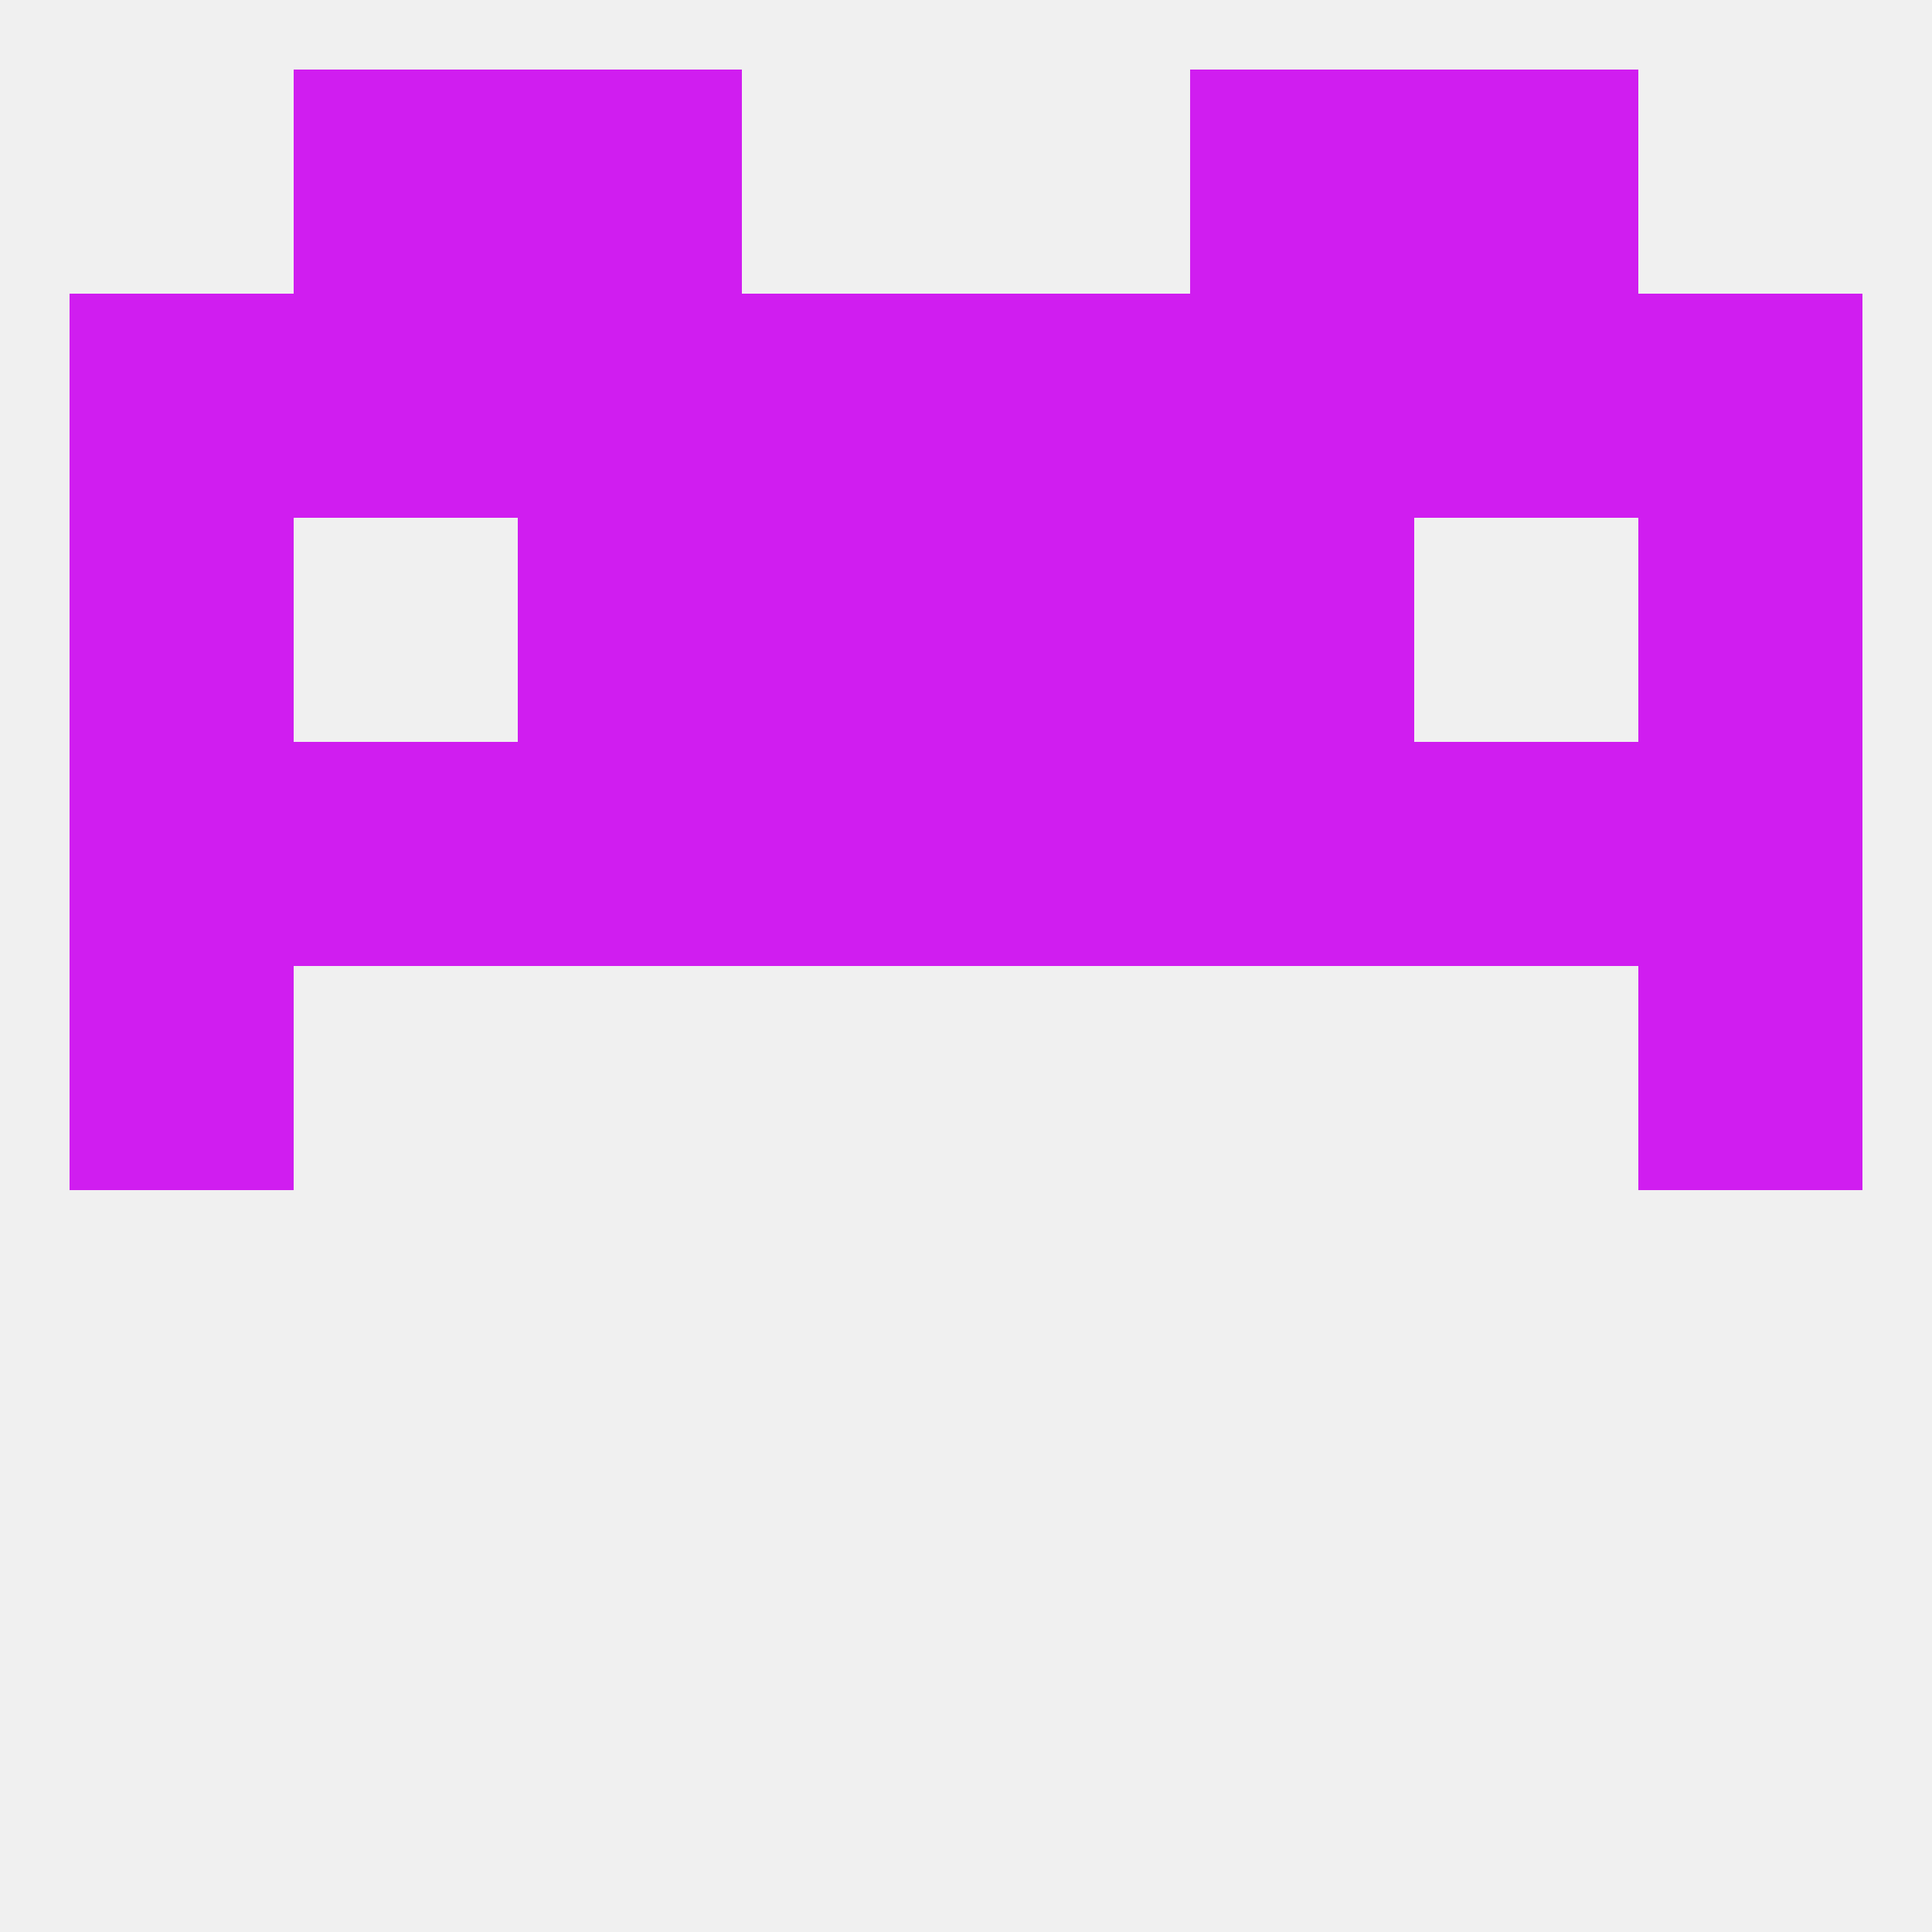
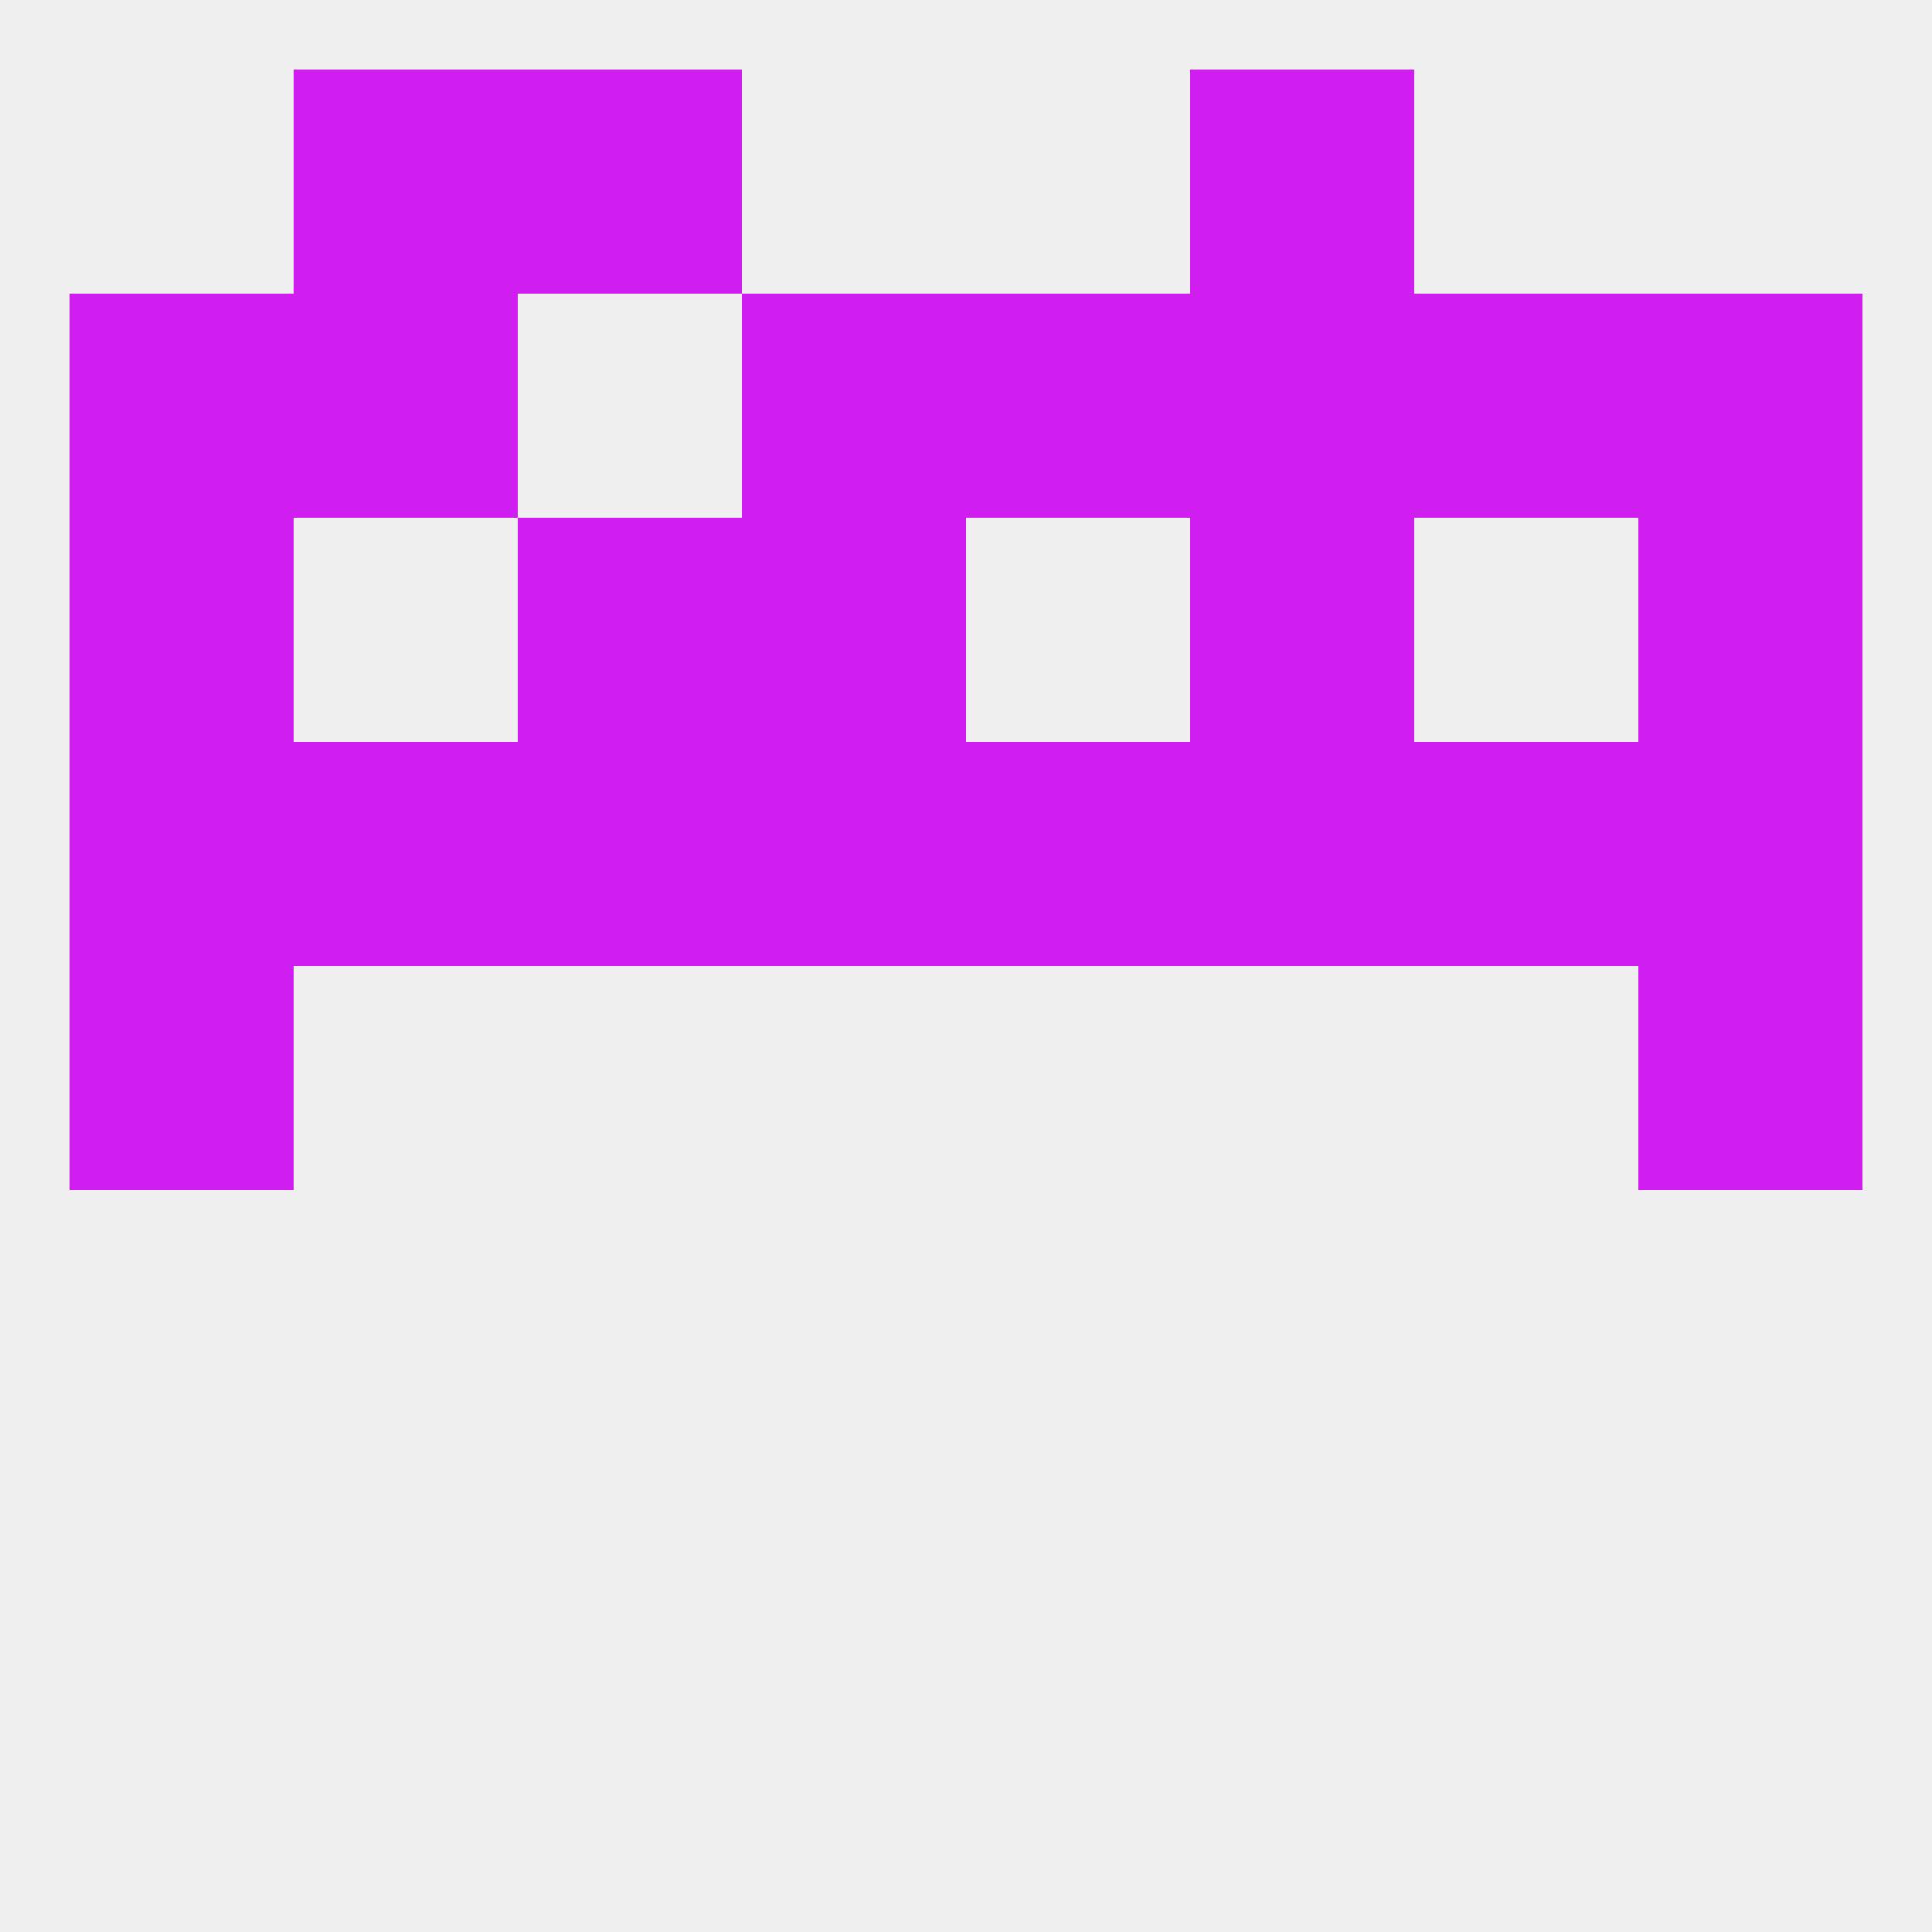
<svg xmlns="http://www.w3.org/2000/svg" version="1.1" baseprofile="full" width="250" height="250" viewBox="0 0 250 250">
  <rect width="100%" height="100%" fill="rgba(240,240,240,255)" />
-   <rect x="183" y="9" width="29" height="29" fill="rgba(208,29,240,255)" />
  <rect x="67" y="9" width="29" height="29" fill="rgba(208,29,240,255)" />
  <rect x="154" y="9" width="29" height="29" fill="rgba(208,29,240,255)" />
  <rect x="38" y="9" width="29" height="29" fill="rgba(208,29,240,255)" />
  <rect x="9" y="125" width="29" height="29" fill="rgba(208,29,240,255)" />
  <rect x="212" y="125" width="29" height="29" fill="rgba(208,29,240,255)" />
  <rect x="38" y="96" width="29" height="29" fill="rgba(208,29,240,255)" />
  <rect x="183" y="96" width="29" height="29" fill="rgba(208,29,240,255)" />
  <rect x="96" y="96" width="29" height="29" fill="rgba(208,29,240,255)" />
  <rect x="125" y="96" width="29" height="29" fill="rgba(208,29,240,255)" />
  <rect x="67" y="96" width="29" height="29" fill="rgba(208,29,240,255)" />
  <rect x="154" y="96" width="29" height="29" fill="rgba(208,29,240,255)" />
  <rect x="9" y="96" width="29" height="29" fill="rgba(208,29,240,255)" />
  <rect x="212" y="96" width="29" height="29" fill="rgba(208,29,240,255)" />
  <rect x="9" y="67" width="29" height="29" fill="rgba(208,29,240,255)" />
  <rect x="212" y="67" width="29" height="29" fill="rgba(208,29,240,255)" />
  <rect x="67" y="67" width="29" height="29" fill="rgba(208,29,240,255)" />
  <rect x="154" y="67" width="29" height="29" fill="rgba(208,29,240,255)" />
  <rect x="96" y="67" width="29" height="29" fill="rgba(208,29,240,255)" />
-   <rect x="125" y="67" width="29" height="29" fill="rgba(208,29,240,255)" />
  <rect x="9" y="38" width="29" height="29" fill="rgba(208,29,240,255)" />
  <rect x="212" y="38" width="29" height="29" fill="rgba(208,29,240,255)" />
-   <rect x="67" y="38" width="29" height="29" fill="rgba(208,29,240,255)" />
  <rect x="154" y="38" width="29" height="29" fill="rgba(208,29,240,255)" />
  <rect x="38" y="38" width="29" height="29" fill="rgba(208,29,240,255)" />
  <rect x="183" y="38" width="29" height="29" fill="rgba(208,29,240,255)" />
  <rect x="96" y="38" width="29" height="29" fill="rgba(208,29,240,255)" />
  <rect x="125" y="38" width="29" height="29" fill="rgba(208,29,240,255)" />
</svg>